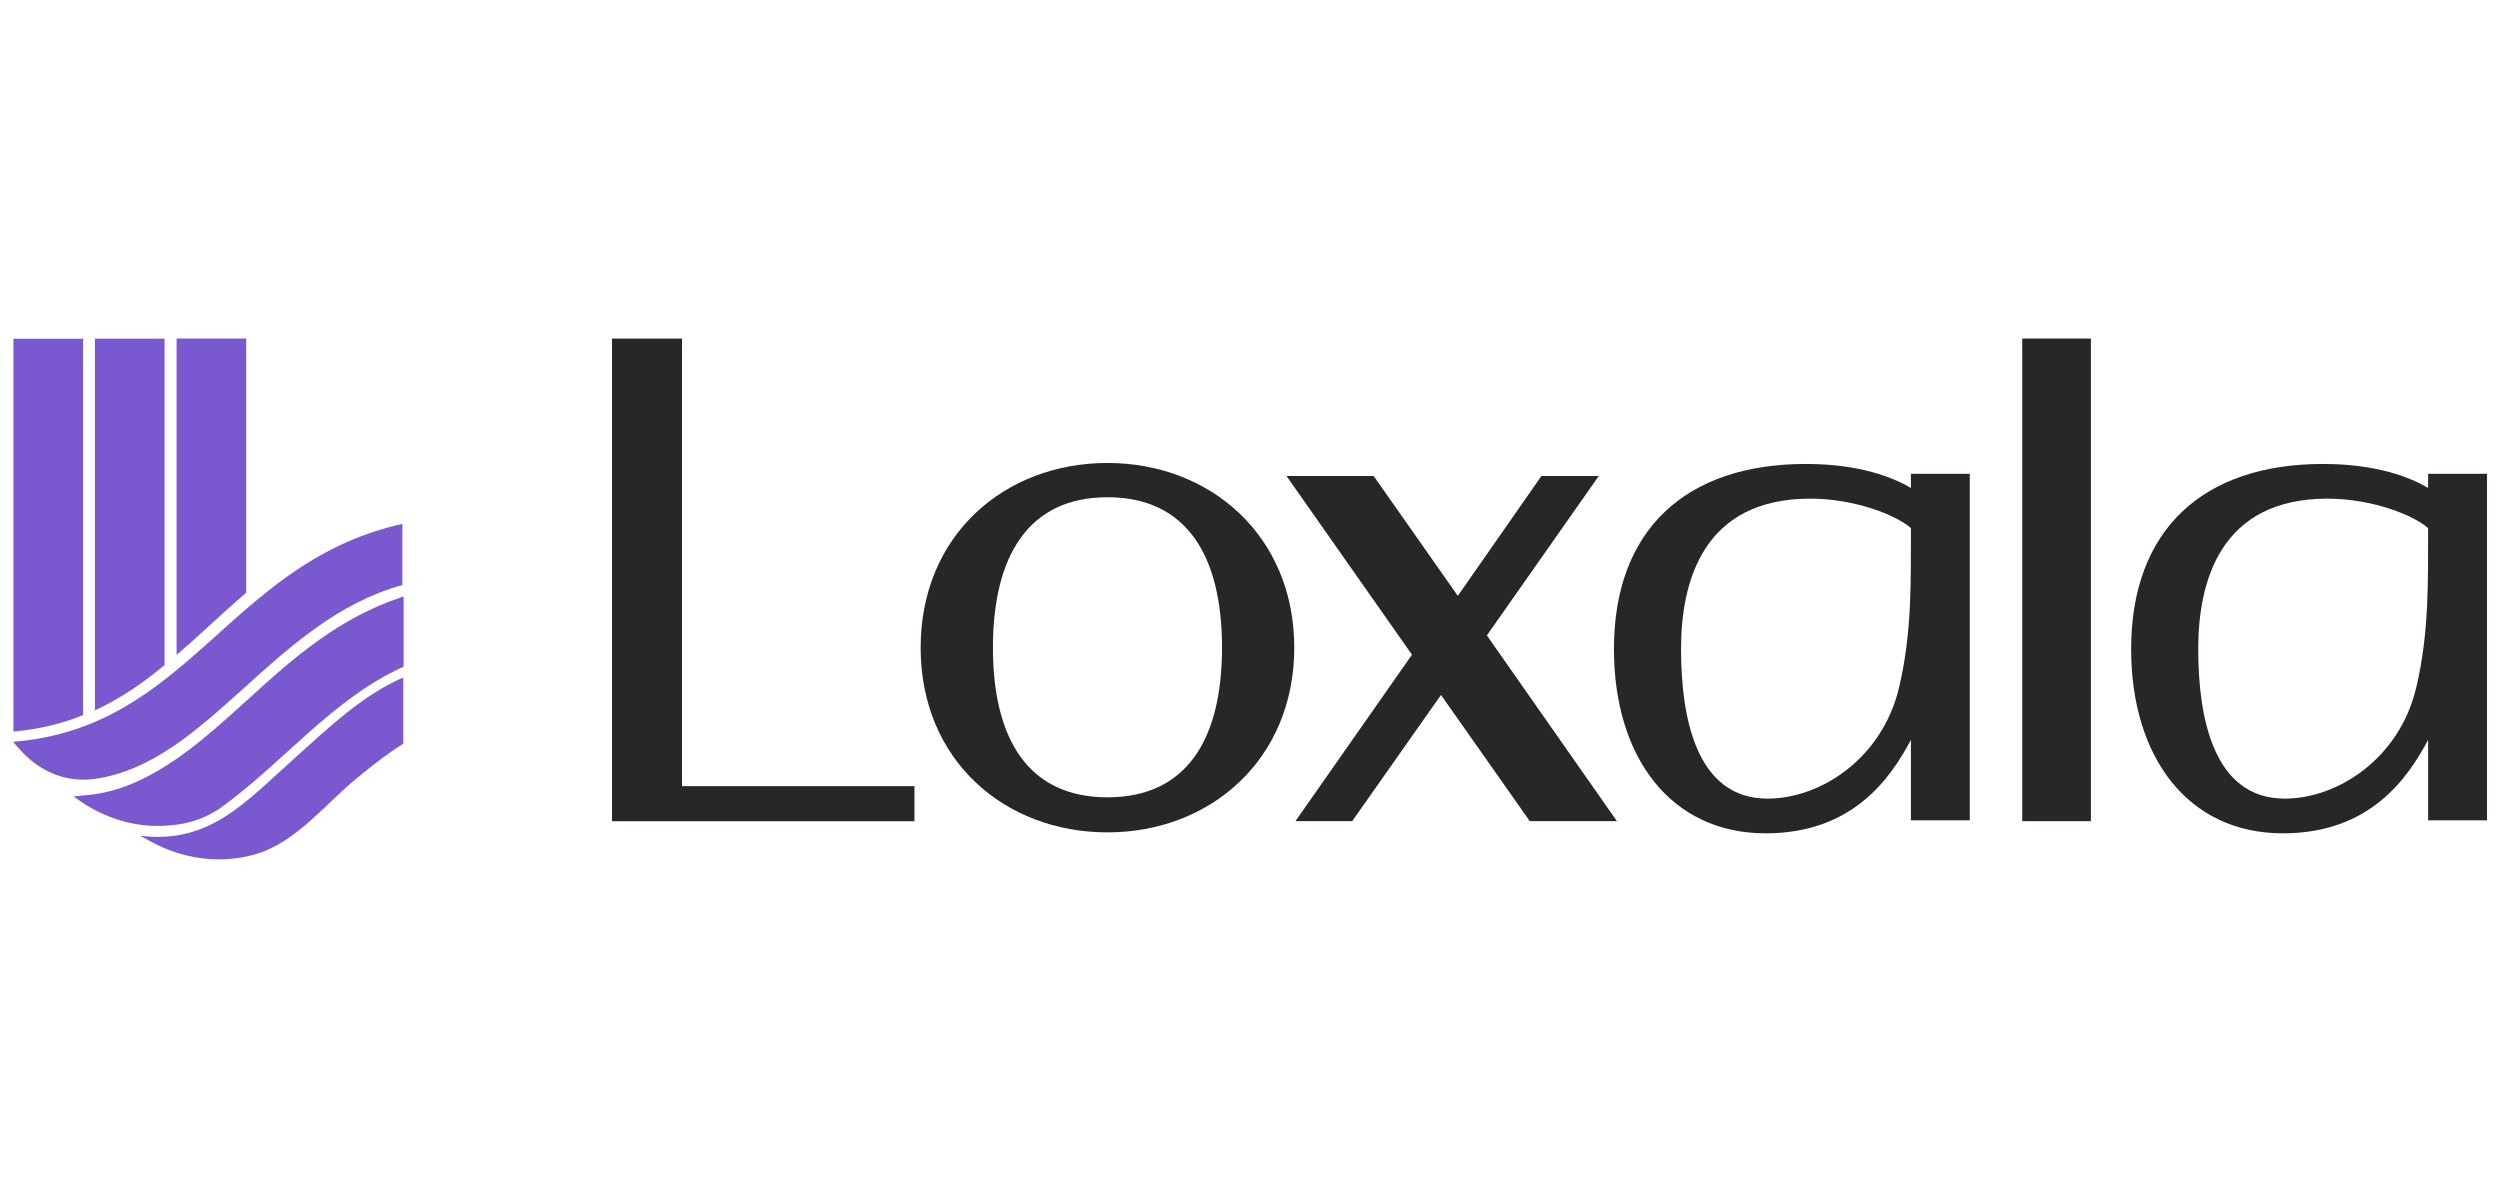
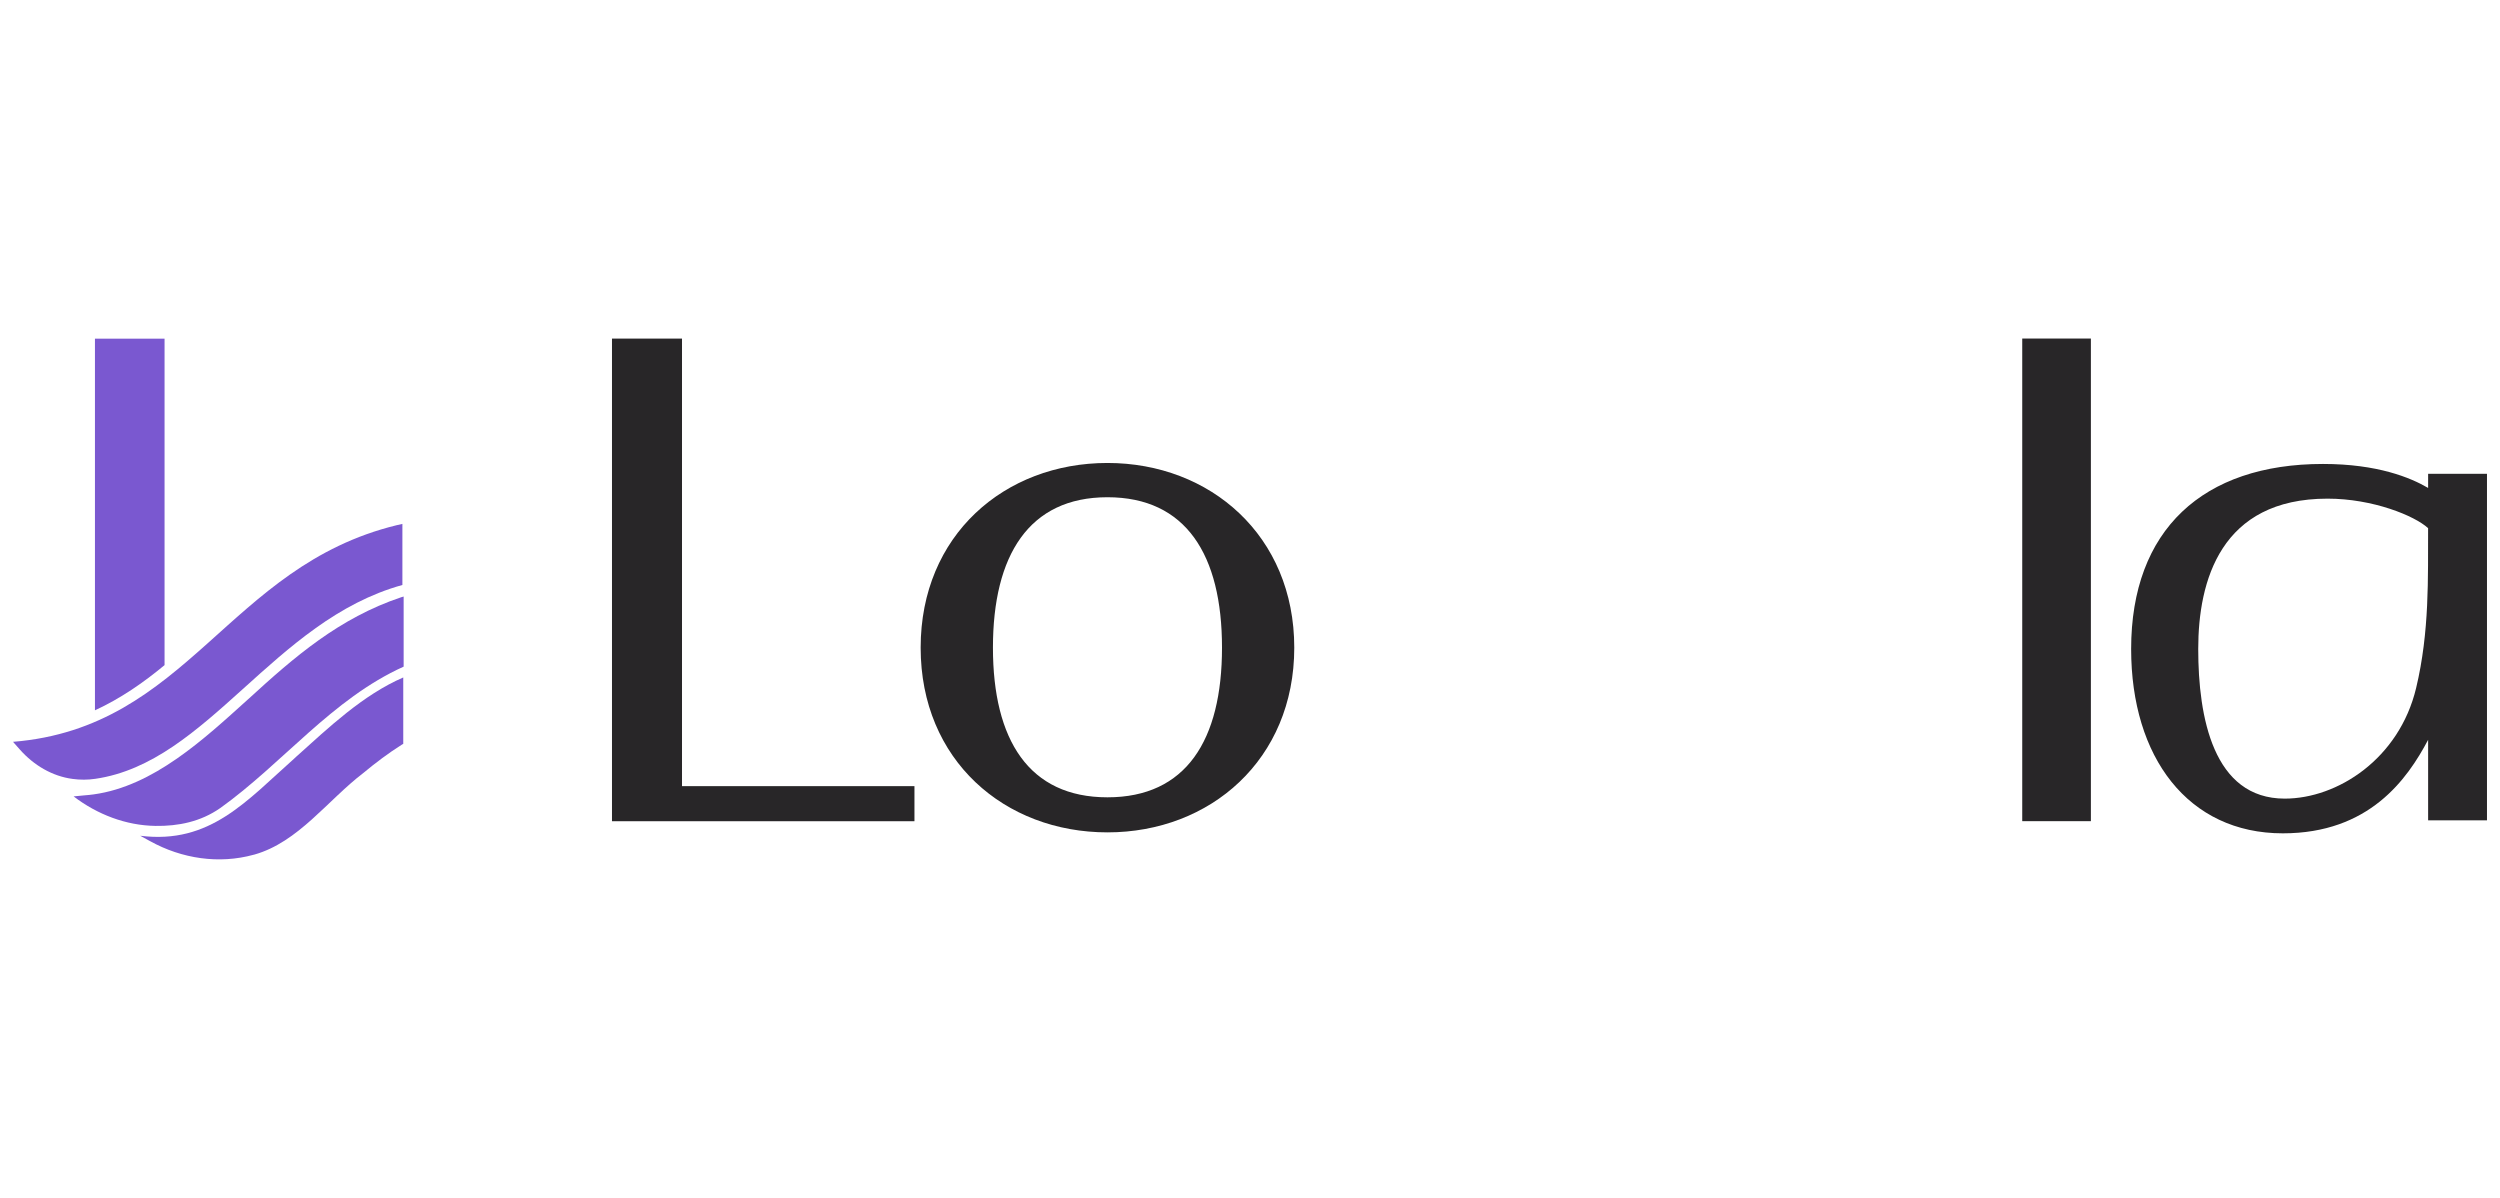
<svg xmlns="http://www.w3.org/2000/svg" width="96" height="46" viewBox="0 0 96 46" fill="none">
-   <path d="M3.19 13.007L0.516 13.007L0.516 28.093C1.515 28.005 2.394 27.782 3.19 27.461L3.19 13.007Z" fill="#7A58D0" />
  <path d="M6.319 13.005L3.646 13.005V13L3.646 27.276C4.634 26.821 5.499 26.219 6.319 25.541L6.319 13.005Z" fill="#7A58D0" />
-   <path d="M9.455 22.761L9.455 13L6.782 13L6.782 25.15C7.209 24.782 7.629 24.4 8.051 24.013C8.51 23.594 8.972 23.173 9.453 22.761H9.455Z" fill="#7A58D0" />
  <path d="M0.77 28.791C1.298 29.384 2.003 29.806 2.783 29.91C3.073 29.95 3.37 29.95 3.664 29.906C7.996 29.273 10.49 23.837 15.452 22.463V20.118C15.373 20.134 15.298 20.152 15.227 20.169C8.744 21.754 7.232 27.941 0.5 28.486L0.77 28.791Z" fill="#7A58D0" />
  <path d="M5.767 32.302C6.982 32.974 8.407 33.19 9.741 32.822C9.75 32.82 9.759 32.818 9.768 32.816C11.454 32.339 12.57 30.74 13.949 29.685C14.421 29.293 14.908 28.925 15.426 28.598C15.446 28.586 15.464 28.575 15.485 28.563V26.014C13.926 26.692 12.626 27.935 11.374 29.058L11.343 29.088C9.47 30.75 8.071 32.432 5.385 32.093L5.769 32.304L5.767 32.302Z" fill="#7A58D0" />
  <path d="M8.453 31.034C10.873 29.3 12.748 26.841 15.5 25.599V22.907C15.468 22.916 15.436 22.925 15.407 22.934C13.025 23.732 11.301 25.228 9.545 26.836L9.513 26.864C7.85 28.365 5.901 30.19 3.592 30.505C3.399 30.535 3.089 30.549 2.826 30.582C3.738 31.276 4.834 31.698 5.969 31.715C6.849 31.729 7.707 31.552 8.451 31.034H8.453Z" fill="#7A58D0" />
-   <path d="M26.189 13.002V30.188H35.115V31.535H23.5V13.002H26.189Z" fill="#282628" />
+   <path d="M26.189 13.002V30.188H35.115V31.535H23.5V13.002H26.189" fill="#282628" />
  <path d="M77.654 31.533L77.654 13H80.29L80.29 31.533H77.654Z" fill="#282628" />
  <path d="M42.526 17.778C38.58 17.778 35.353 20.546 35.353 24.87C35.353 29.195 38.579 31.963 42.526 31.963C46.474 31.963 49.7 29.169 49.7 24.87C49.7 20.572 46.474 17.778 42.526 17.778ZM42.526 30.617C39.51 30.617 38.129 28.413 38.129 24.869C38.129 21.323 39.511 19.094 42.526 19.094C45.542 19.094 46.925 21.307 46.925 24.869C46.925 28.43 45.543 30.617 42.526 30.617Z" fill="#282628" />
-   <path d="M57.096 24.4L61.392 18.279H59.191L55.98 22.881L52.749 18.279H49.402L54.22 25.141L49.745 31.532H51.924L55.334 26.686L58.743 31.532H62.09L57.096 24.401V24.4Z" fill="#282628" />
-   <path d="M73.379 18.194V18.737C72.706 18.342 71.436 17.816 69.343 17.816C64.735 17.816 61.975 20.342 61.975 24.921C61.975 29.079 64.161 32 67.799 32C71.112 32 72.574 29.931 73.379 28.409V31.501H75.639V18.194H73.379ZM72.919 26.421C72.268 29.14 69.898 30.667 67.874 30.667C65.128 30.667 64.552 27.543 64.552 24.921C64.552 22.3 65.413 19.148 69.517 19.148C71.256 19.148 72.862 19.805 73.379 20.281C73.37 22.174 73.44 24.244 72.919 26.421Z" fill="#282628" />
  <path d="M93.24 18.194V18.737C92.567 18.342 91.297 17.816 89.204 17.816C84.596 17.816 81.836 20.342 81.836 24.921C81.836 29.079 84.022 32 87.66 32C90.973 32 92.435 29.931 93.24 28.409V31.501H95.5V18.194H93.24ZM92.779 26.421C92.128 29.14 89.758 30.667 87.734 30.667C84.989 30.667 84.412 27.543 84.412 24.921C84.412 22.3 85.273 19.148 89.377 19.148C91.116 19.148 92.722 19.805 93.239 20.281C93.23 22.174 93.3 24.244 92.779 26.421Z" fill="#282628" />
</svg>